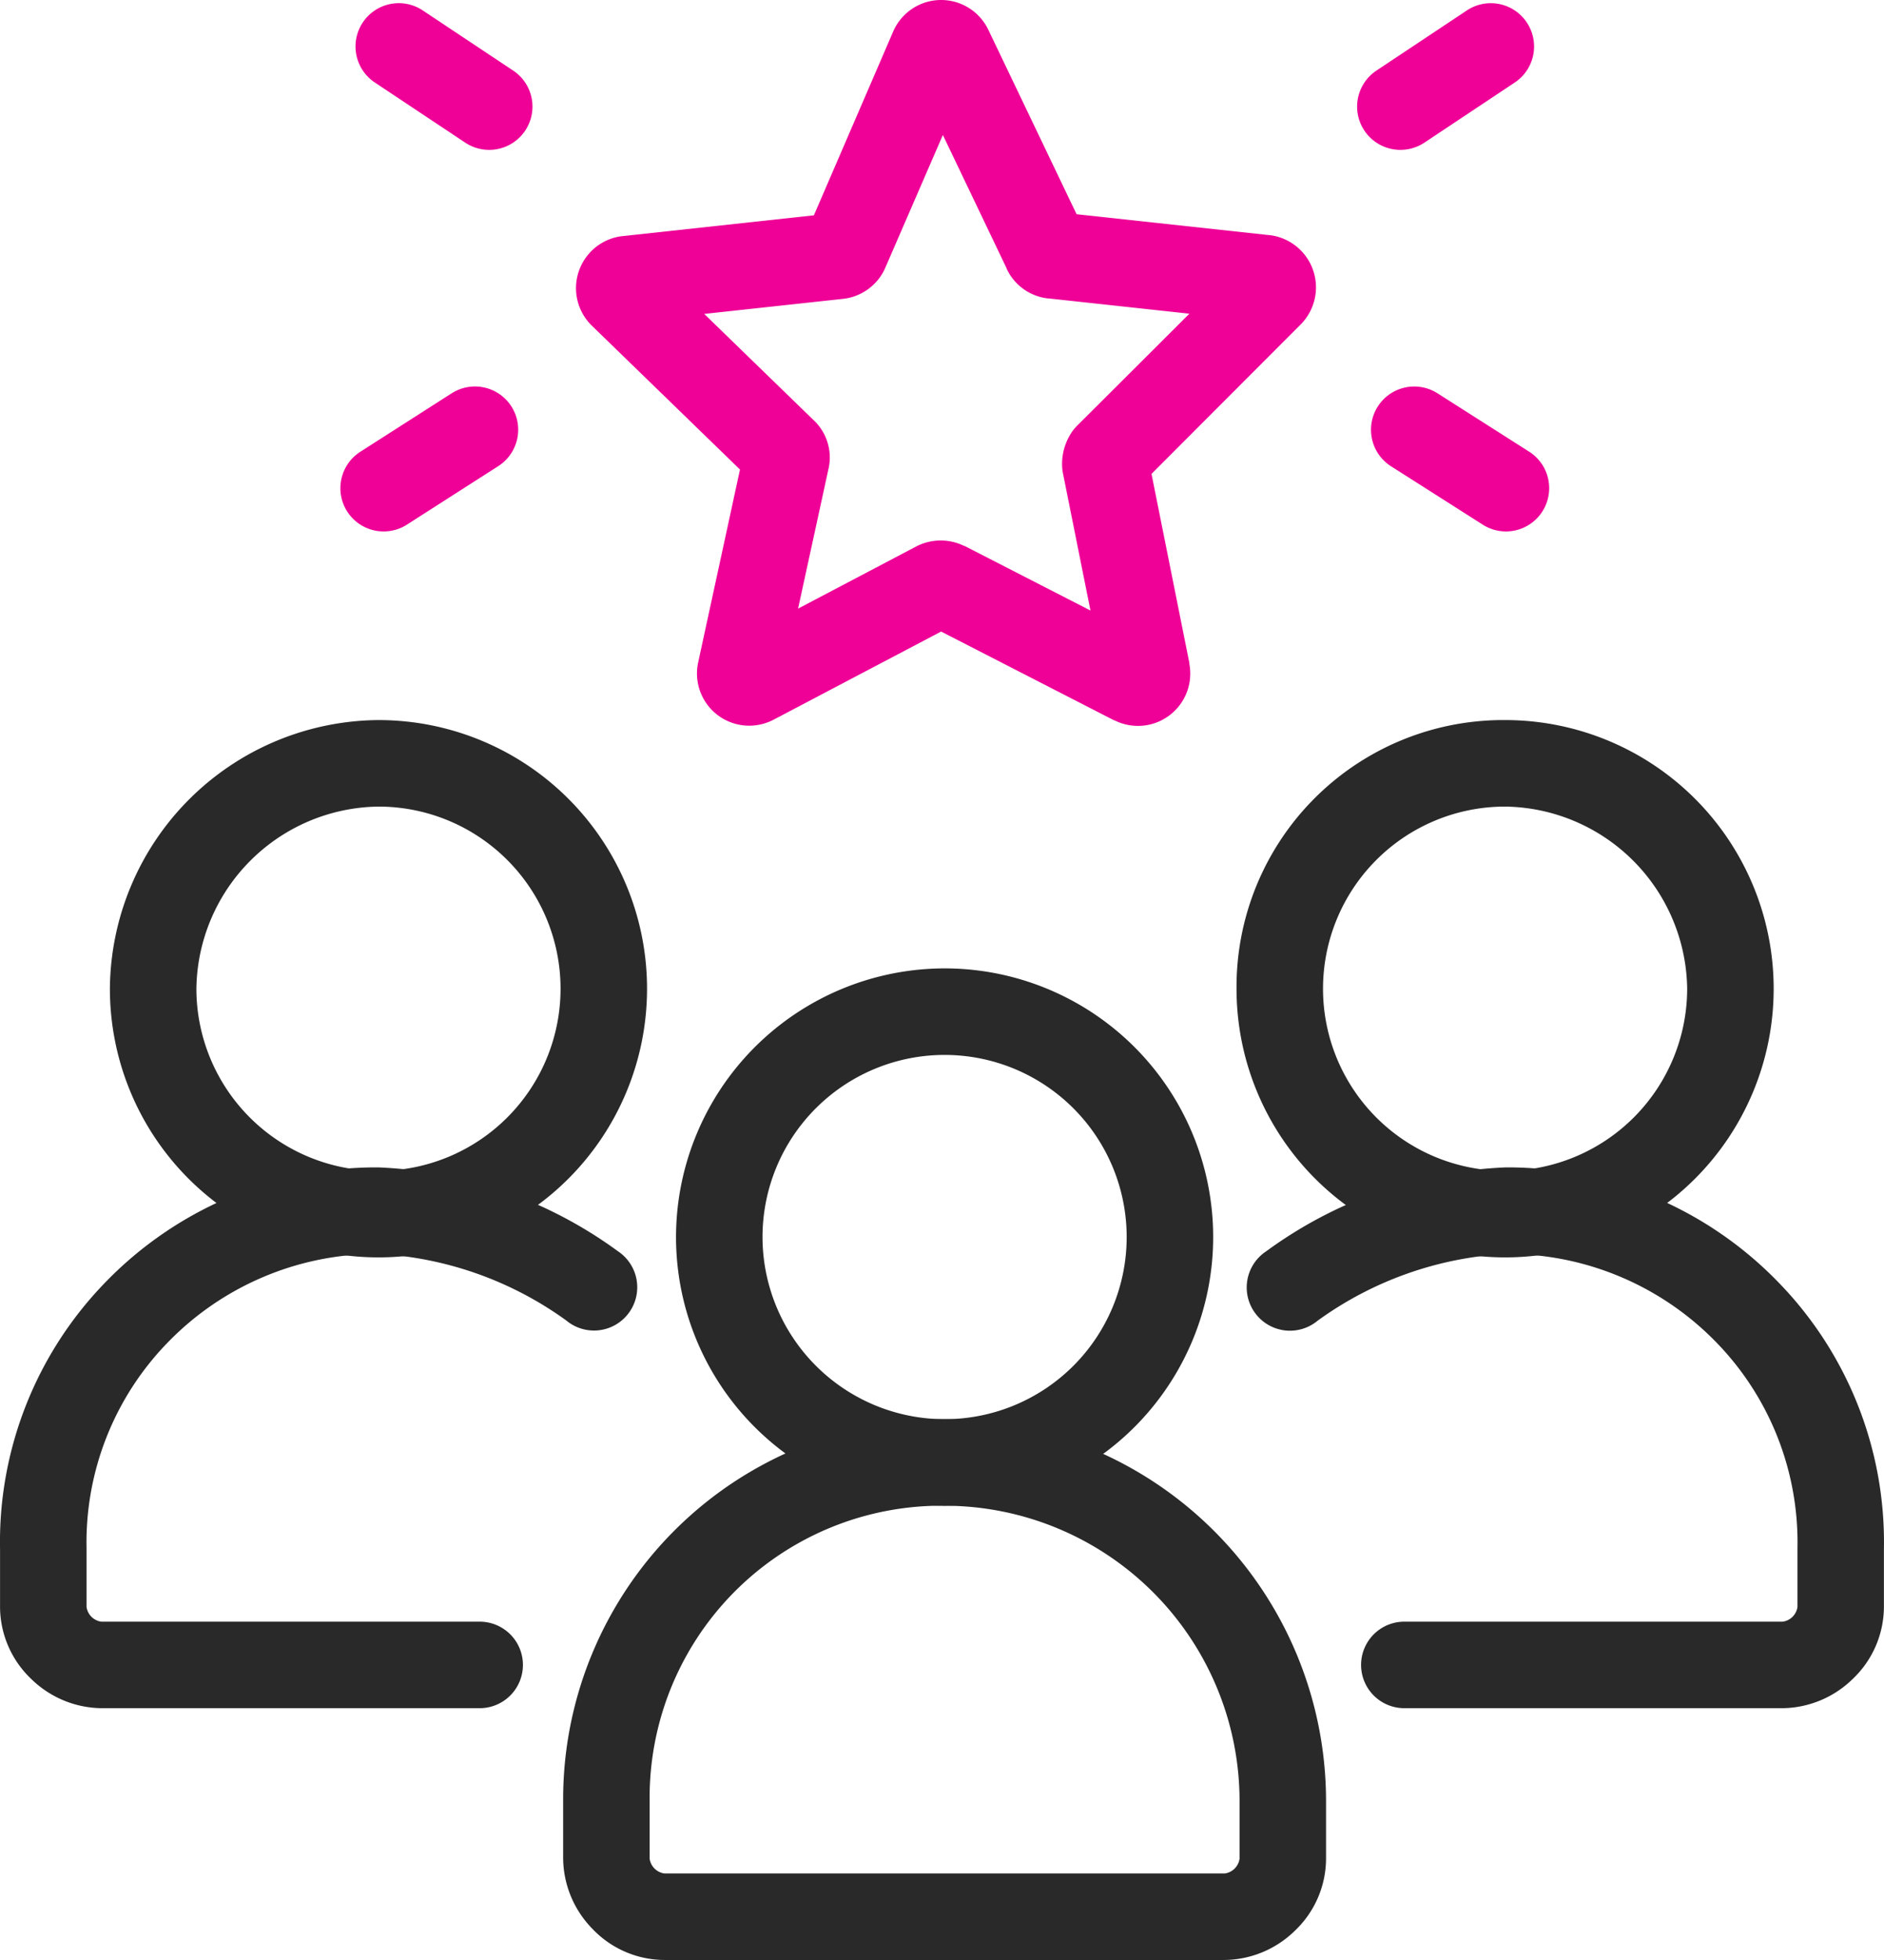
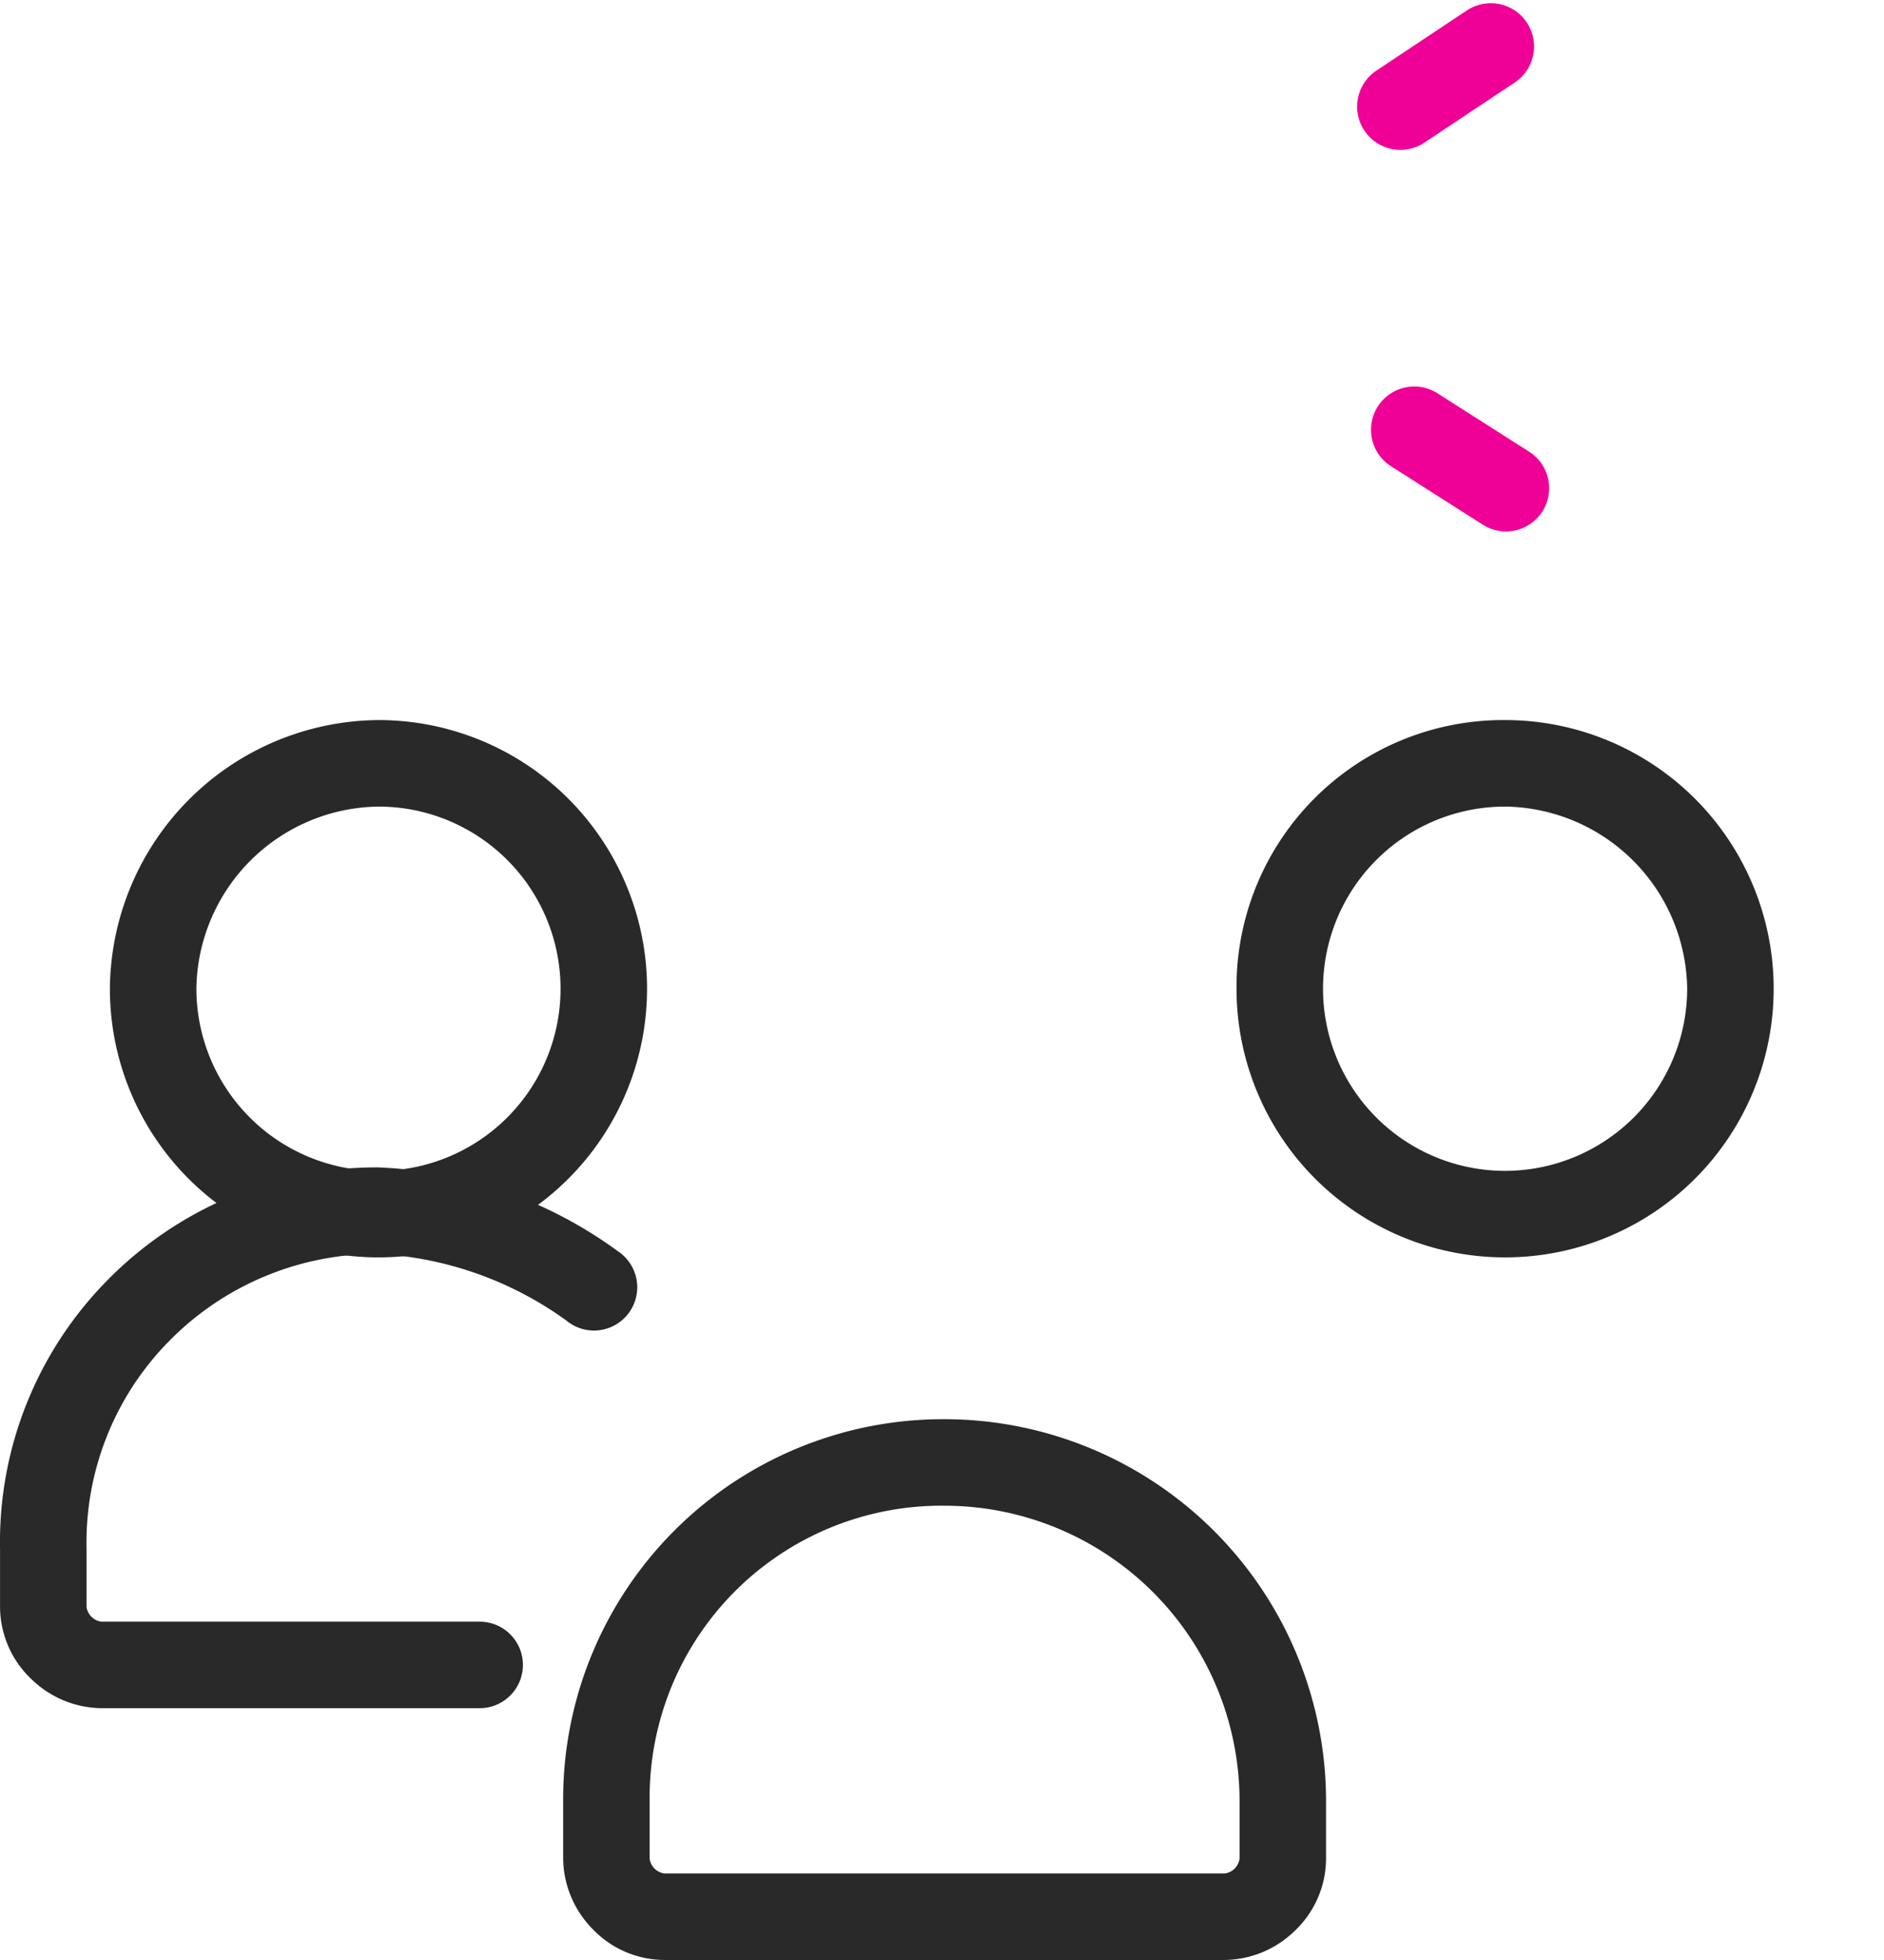
<svg xmlns="http://www.w3.org/2000/svg" width="43.562" height="45.304" viewBox="0 0 43.562 45.304">
  <g transform="translate(0.001 -0.016)">
-     <path d="M41.22,39.5H32.47a1,1,0,1,1,0-2h8.75a.4.4,0,0,0,.34-.34V35.8a6.625,6.625,0,0,0-1.894-4.774A6.737,6.737,0,0,0,34.931,29H34.81a8.17,8.17,0,0,0-4.343,1.542,1,1,0,1,1-1.195-1.6A10.078,10.078,0,0,1,34.81,27h.146a8.725,8.725,0,0,1,6.14,2.632,8.611,8.611,0,0,1,2.463,6.2V37.16a2.307,2.307,0,0,1-.724,1.667A2.359,2.359,0,0,1,41.22,39.5Z" fill="#292929" />
    <path d="M34.8,16.66a6.21,6.21,0,1,1-6.21,6.21A6.168,6.168,0,0,1,34.8,16.66Zm0,10.42a4.215,4.215,0,0,0,4.21-4.21,4.266,4.266,0,0,0-4.21-4.21,4.21,4.21,0,0,0,0,8.42Z" fill="#292929" />
    <path d="M11.09,39.5H2.34a2.359,2.359,0,0,1-1.616-.673A2.307,2.307,0,0,1,0,37.16V35.828a8.611,8.611,0,0,1,2.463-6.2A8.725,8.725,0,0,1,8.6,27H8.75a10.078,10.078,0,0,1,5.537,1.938,1,1,0,1,1-1.195,1.6A8.17,8.17,0,0,0,8.75,29H8.629a6.737,6.737,0,0,0-4.735,2.03A6.625,6.625,0,0,0,2,35.8V37.16a.4.4,0,0,0,.34.34h8.75a1,1,0,0,1,0,2Z" fill="#292929" />
    <path d="M8.75,16.66a6.21,6.21,0,1,1-6.21,6.21,6.258,6.258,0,0,1,6.21-6.21Zm0,10.42a4.21,4.21,0,1,0,0-8.42,4.266,4.266,0,0,0-4.21,4.21A4.215,4.215,0,0,0,8.75,27.08Z" fill="#292929" />
    <path d="M21.84,32.82a8.83,8.83,0,0,1,8.82,8.82v1.34a2.307,2.307,0,0,1-.724,1.667,2.359,2.359,0,0,1-1.616.673H15.36a2.307,2.307,0,0,1-1.667-.724,2.359,2.359,0,0,1-.673-1.616V41.64a8.787,8.787,0,0,1,8.82-8.82Zm6.48,10.5a.4.4,0,0,0,.34-.34V41.64a6.828,6.828,0,0,0-6.82-6.82,6.747,6.747,0,0,0-6.82,6.82v1.34a.4.4,0,0,0,.34.34Z" fill="#292929" />
-     <path d="M21.84,22.4a6.21,6.21,0,1,1-6.21,6.21A6.217,6.217,0,0,1,21.84,22.4Zm0,10.42a4.21,4.21,0,1,0-4.21-4.21A4.215,4.215,0,0,0,21.84,32.82Z" fill="#292929" />
-     <path d="M2.089,2.39a1,1,0,0,1-.553-.167L-.554.833A1,1,0,0,1-.833-.554,1,1,0,0,1,.554-.833L2.644.557A1,1,0,0,1,2.089,2.39Z" transform="translate(9.22 1.09)" fill="#ef0097" />
-     <path d="M0,2.35a1,1,0,0,1-.843-.461A1,1,0,0,1-.539.508l2.11-1.35a1,1,0,0,1,1.381.3,1,1,0,0,1-.3,1.381L.539,2.192A1,1,0,0,1,0,2.35Z" transform="translate(8.87 9.95)" fill="#ef0097" />
    <path d="M0,2.39a1,1,0,0,1-.834-.446A1,1,0,0,1-.554.557l2.09-1.39a1,1,0,0,1,1.386.279A1,1,0,0,1,2.644.833L.554,2.223A1,1,0,0,1,0,2.39Z" transform="translate(32.38 1.09)" fill="#ef0097" />
    <path d="M2.119,2.35a1,1,0,0,1-.536-.157L-.537.844A1,1,0,0,1-.844-.537,1,1,0,0,1,.537-.843L2.657.507A1,1,0,0,1,2.119,2.35Z" transform="translate(32.7 9.95)" fill="#ef0097" />
-     <path d="M21.76.016a1.209,1.209,0,0,1,.995.523,1.007,1.007,0,0,1,.08.133l0,0,.019.038.009.019,2.029,4.239,4.455.483h.009A1.216,1.216,0,0,1,30.1,7.488l-.028.029L26.624,10.97l.876,4.373,0,.023a1.209,1.209,0,0,1-1.732,1.3l-.009,0-4-2.052-3.874,2.038-.018.009a1.221,1.221,0,0,1-.543.129,1.207,1.207,0,0,1-1.18-1.471l.965-4.45-3.42-3.32a1.211,1.211,0,0,1,.695-2.075h.009l4.425-.481L20.652.743A1.208,1.208,0,0,1,21.76.016Zm1.513,6.2L21.8,3.136,20.468,6.207q-.011.025-.023.05a1.212,1.212,0,0,1-.983.67l-3.18.345L18.8,9.717a1.183,1.183,0,0,1,.352,1.152l-.7,3.215,2.738-1.44.018-.009a1.233,1.233,0,0,1,1.084,0l.009,0,2.912,1.493-.639-3.186q-.005-.027-.009-.055a1.31,1.31,0,0,1,.186-.835,1,1,0,0,1,.157-.2L27.5,7.267l-3.256-.353-.016,0A1.2,1.2,0,0,1,23.272,6.22Z" fill="#ef0097" />
  </g>
</svg>